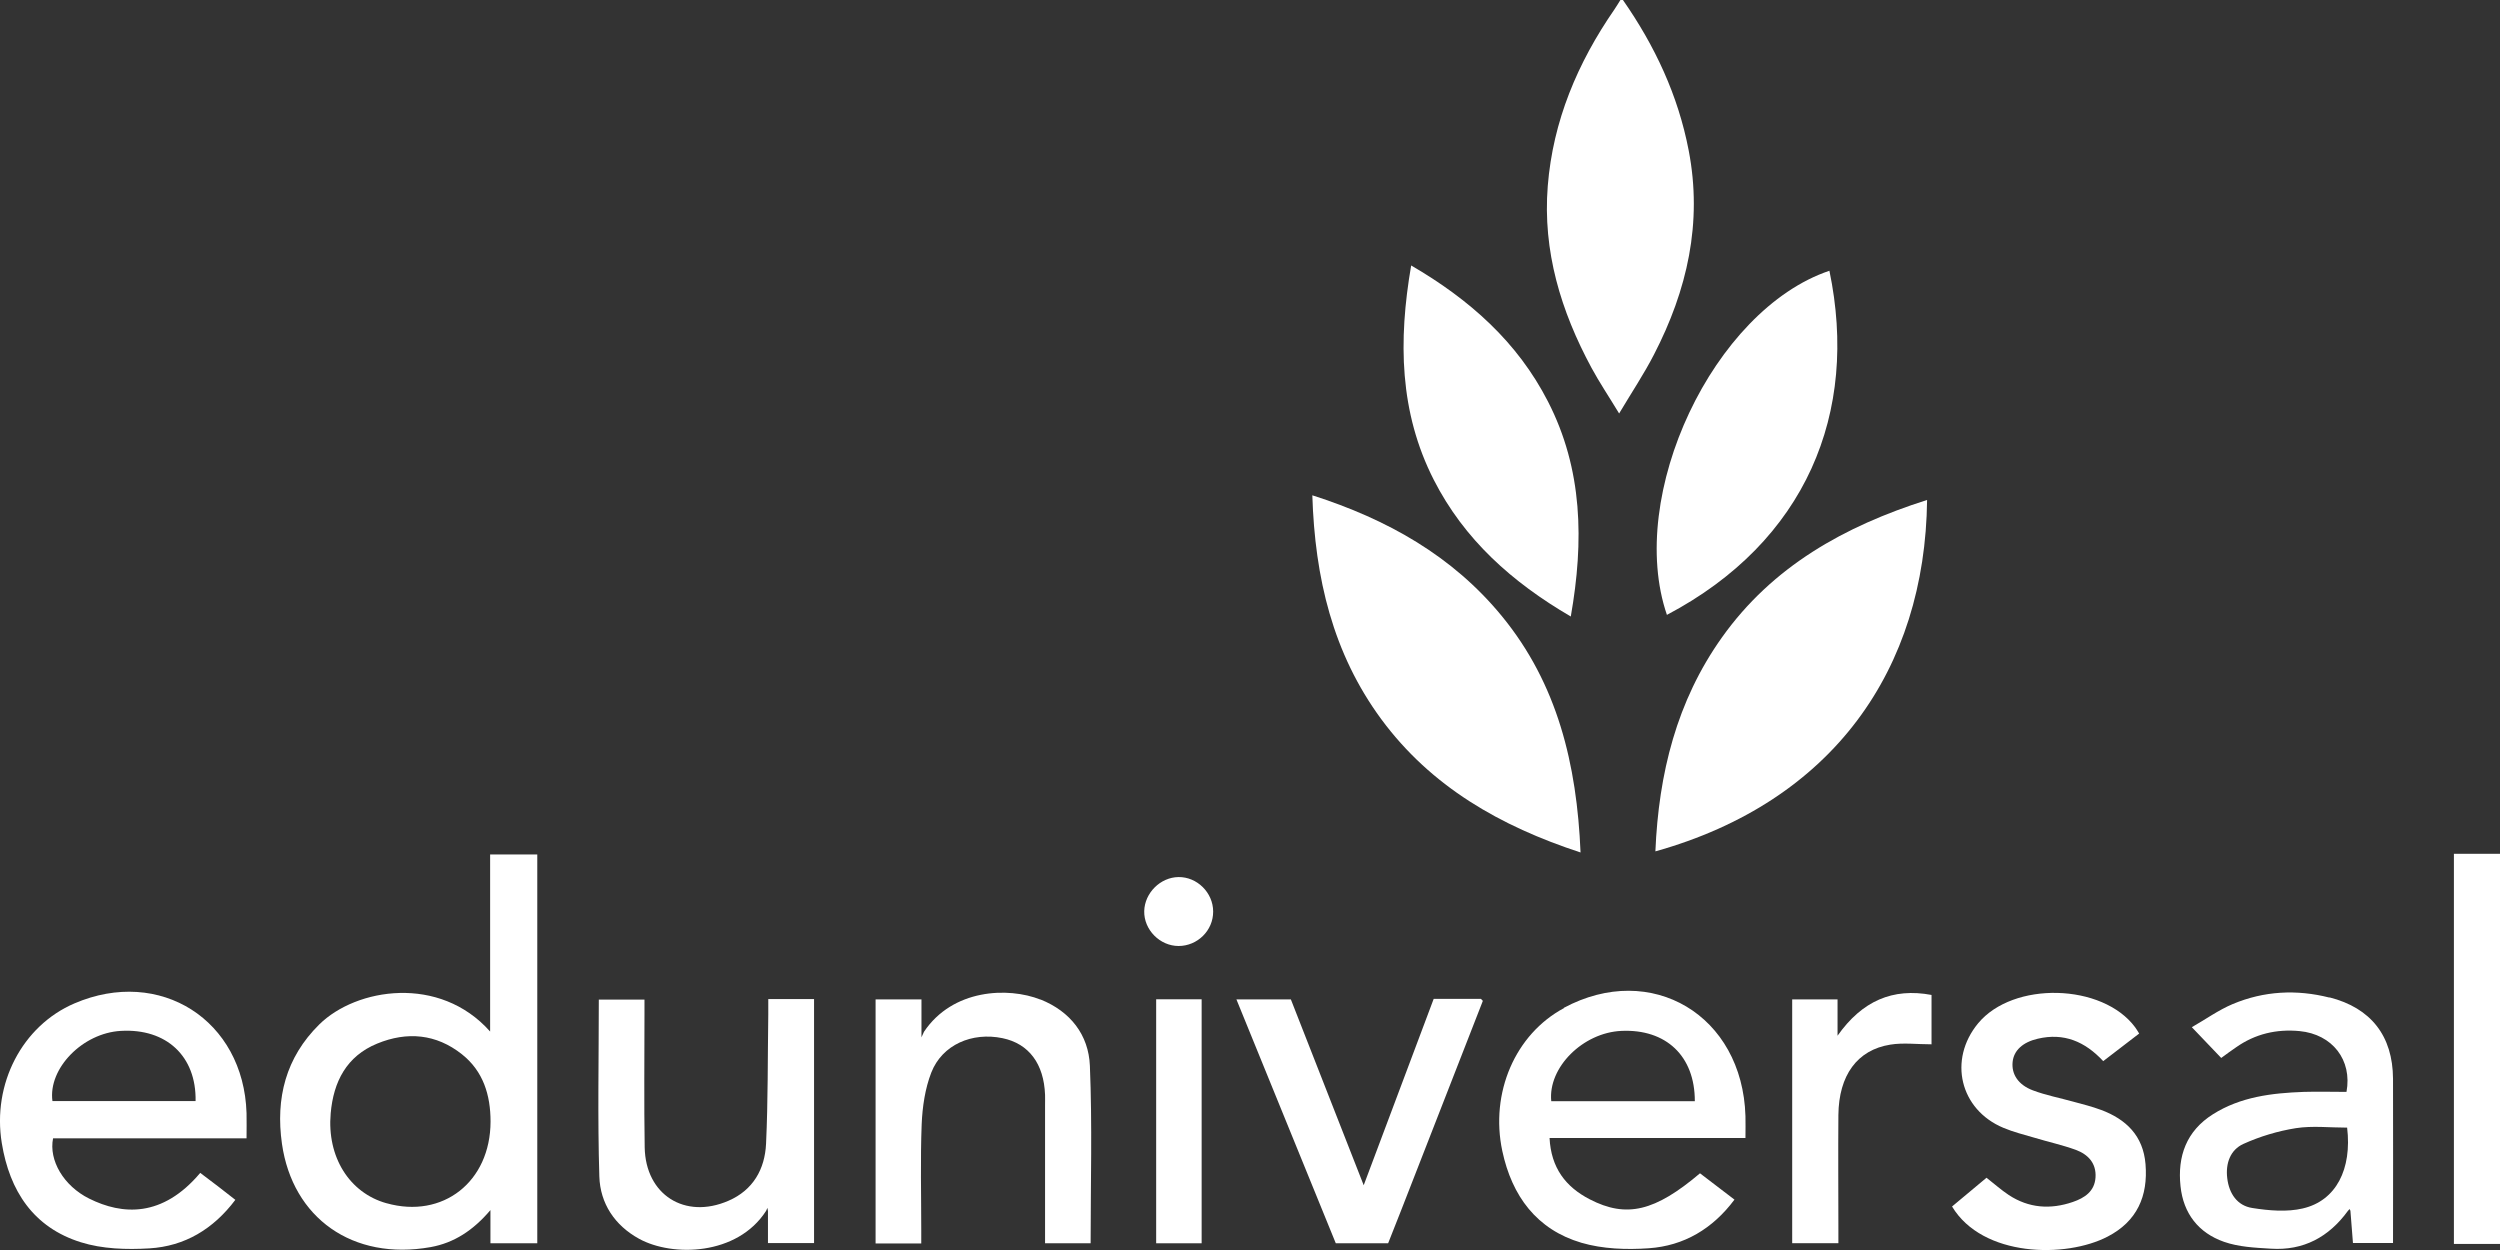
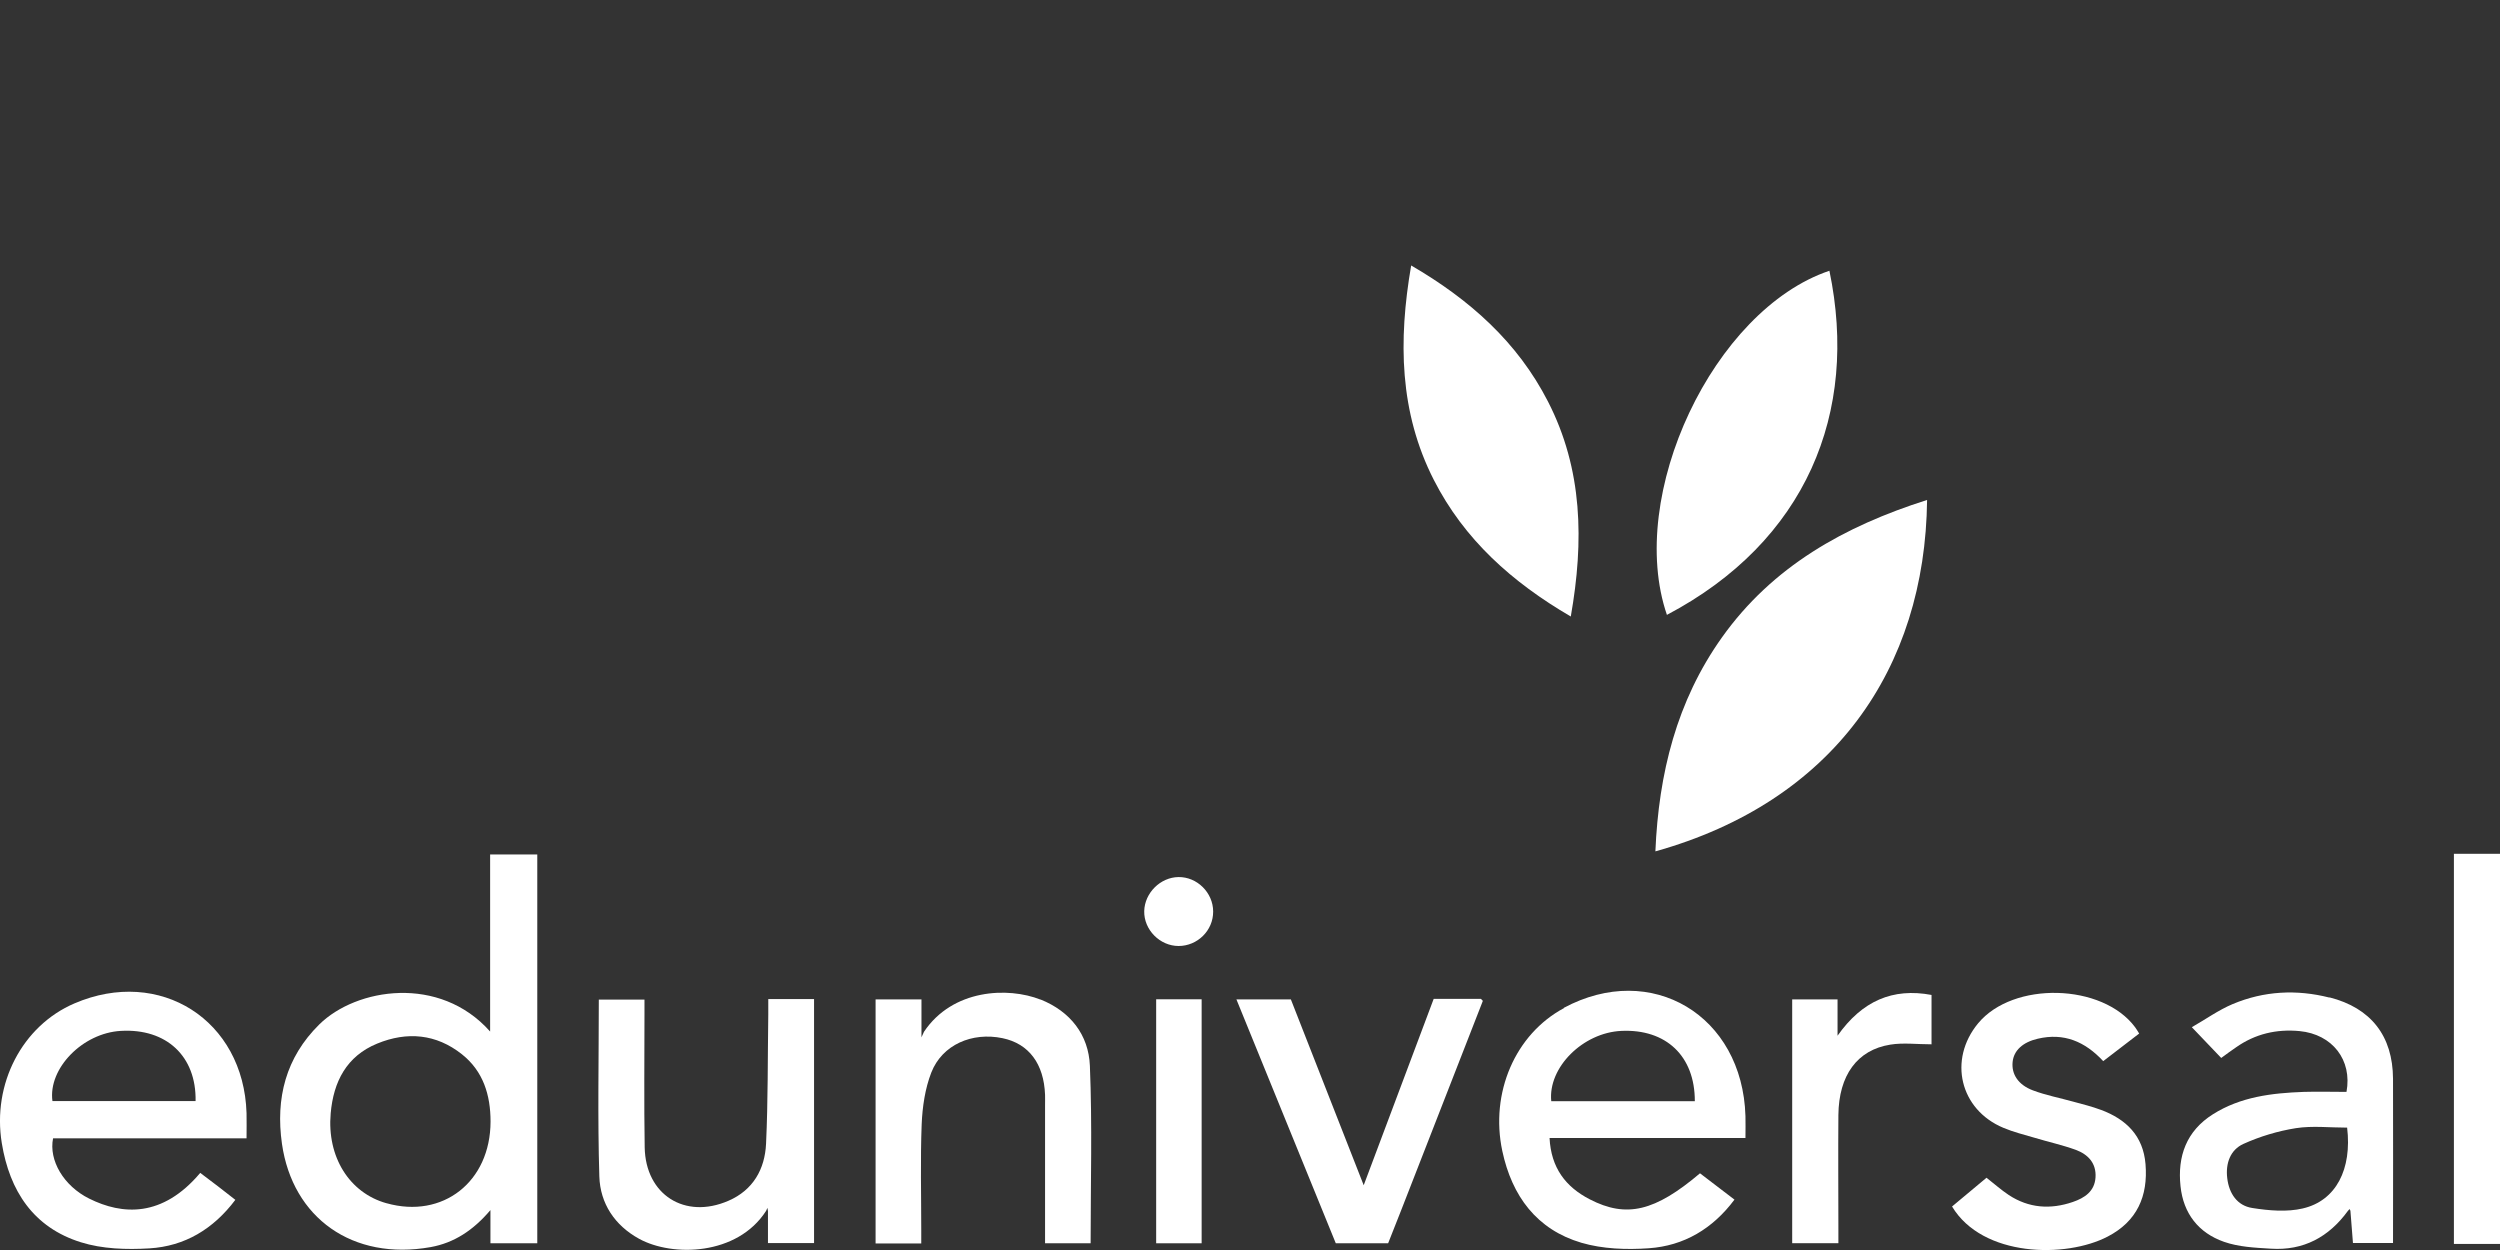
<svg xmlns="http://www.w3.org/2000/svg" id="Livello_1" version="1.1" viewBox="0 0 236.47 118.24">
  <rect x="0" y="0" width="236.47" height="118.24" fill="#333333" stroke="none" />
  <defs>
    <style>
      .st0 {
        fill: #fff;
      }
    </style>
  </defs>
-   <path class="st0" d="M153.15,39.11c1.21-2.03,2.36-3.75,3.3-5.58,3.14-6.08,4.6-12.46,3.28-19.3-1-5.21-3.2-9.9-6.22-14.23h-.24c-.19.3-.37.61-.57.9-3.48,5.04-5.81,10.54-6.3,16.69-.49,6.16,1.24,11.83,4.13,17.19.75,1.39,1.64,2.71,2.62,4.33h0Z" />
  <path class="st0" d="M232.11,80.76v36.9h4.36v-36.9s-4.36,0-4.36,0Z" />
-   <path class="st0" d="M149.5,80.62c-.35-8.32-2.18-15.93-7.44-22.34-4.66-5.68-10.8-9.15-17.93-11.43.24,7.8,1.94,14.95,6.51,21.16,4.71,6.39,11.25,10.13,18.85,12.62h.01Z" />
  <path class="st0" d="M162.87,60.3c-4.28,6.02-5.98,12.87-6.29,20.23,16.81-4.71,25.52-17.24,25.7-33.24-7.84,2.49-14.63,6.29-19.41,13.01Z" />
  <path class="st0" d="M46.36,97.57c-4.79-5.39-12.66-4.11-16.15-.68-3.19,3.14-4.15,7-3.54,11.3,1,7,6.68,11.09,14.07,9.77,2.21-.4,4.02-1.58,5.65-3.5v3.14h4.43v-36.78h-4.46v16.74h0ZM36.55,113.81c-3.5-.98-5.64-4.38-5.27-8.51.26-2.97,1.49-5.4,4.4-6.59,2.82-1.16,5.58-.92,8.01,1.01,2.02,1.6,2.71,3.86,2.71,6.37-.01,5.69-4.51,9.22-9.84,7.72h0Z" />
  <path class="st0" d="M157.67,58.16c13.16-6.94,18.17-19.12,15.37-32.55-10.97,3.7-19.24,21.23-15.37,32.55Z" />
  <path class="st0" d="M148.58,58.3c1.25-7.12,1.13-13.91-2.16-20.32-2.88-5.62-7.39-9.64-12.94-12.87-1.23,7.13-1.11,13.9,2.14,20.28,2.87,5.63,7.38,9.67,12.95,12.92h.01Z" />
  <path class="st0" d="M23.32,107.67c0-.88.02-1.63,0-2.38-.27-8.81-8.19-13.85-16.28-10.38-4.94,2.12-7.79,7.61-6.87,13.22.74,4.53,3,7.97,7.47,9.37,2.03.64,4.33.71,6.49.58,3.33-.2,6.04-1.81,8.13-4.59-.57-.45-1.1-.86-1.63-1.27-.56-.43-1.13-.86-1.69-1.28-3.58,4.25-7.38,3.99-10.51,2.43-2.41-1.2-3.83-3.62-3.41-5.7h18.3ZM11.43,97.51c4.29-.25,7.15,2.38,7.07,6.64H4.96c-.42-3.09,2.86-6.44,6.47-6.64Z" />
  <path class="st0" d="M147.94,95.35c-4.62,2.47-7.01,8.02-5.84,13.52.91,4.26,3.25,7.43,7.48,8.68,2.01.59,4.27.67,6.38.52,3.32-.23,6.04-1.84,8.1-4.6-1.13-.86-2.2-1.68-3.26-2.49-4.25,3.6-6.95,4.26-10.43,2.46-2.27-1.17-3.66-2.97-3.8-5.8h18.53c0-.8.02-1.43,0-2.07-.28-9.54-8.9-14.68-17.18-10.24l.02.02h0ZM146.73,104.16c-.32-3.19,3-6.49,6.64-6.65,4.22-.19,6.95,2.38,6.94,6.65h-13.58Z" />
  <path class="st0" d="M220.34,94.36c-3.11-.79-6.19-.63-9.15.61-1.35.57-2.57,1.45-3.87,2.19,1.06,1.11,1.91,1.99,2.78,2.91.51-.37.95-.7,1.41-1.01,1.81-1.27,3.83-1.74,6.01-1.53,3.09.3,4.99,2.73,4.43,5.75-1.34,0-2.69-.04-4.04,0-3.01.11-5.98.46-8.6,2.12-2.5,1.58-3.36,3.96-3.06,6.8.27,2.59,1.71,4.42,4.11,5.26,1.39.49,2.95.56,4.44.65,3.08.2,5.48-1.1,7.28-3.57.05-.06.11-.12.16-.18.03.05.06.11.08.16h0c.08,1.02.16,2.04.24,3.05h3.79c0-5.23.02-10.38,0-15.53-.02-4.06-2.09-6.7-6.01-7.7v.02h0ZM217.84,114.3c-1.52.36-3.24.21-4.81-.04-1.41-.22-2.19-1.36-2.36-2.82-.17-1.4.29-2.68,1.53-3.24,1.57-.71,3.27-1.22,4.97-1.49,1.55-.24,3.18-.05,4.84-.05.47,3.92-1.04,6.91-4.18,7.64h0Z" />
  <path class="st0" d="M222.33,114.53h0c.08,1.02.16,2.04.24,3.05-.08-1.01-.16-2.03-.24-3.05h0Z" />
  <path class="st0" d="M72.67,95.97c-.06,4.07-.02,8.15-.21,12.21-.11,2.4-1.22,4.39-3.56,5.4-4.12,1.79-7.84-.57-7.92-5.05-.07-4.23-.02-8.47-.02-12.7v-1.28h-4.32c0,5.65-.12,11.19.05,16.73.08,2.55,1.45,4.63,3.77,5.9,3.14,1.72,9.27,1.6,12-2.64.03-.06.06-.12.13-.29.03.16.04.24.05.31v3.02h4.36v-23.08h-4.33s0,1.47,0,1.47Z" />
  <path class="st0" d="M98.42,94.55c-3.08-1.22-8.31-1-11.02,3.04-.05.1-.09.2-.24.53v-3.59h-4.34v23.09h4.32v-1.23c0-3.35-.09-6.71.04-10.06.07-1.64.32-3.36.91-4.88,1.03-2.63,3.85-3.85,6.74-3.25,2.49.52,3.91,2.42,4.02,5.36.01.32,0,.64,0,.96v13.08h4.31c0-5.64.16-11.22-.07-16.79-.12-2.92-1.84-5.14-4.67-6.27h0Z" />
  <path class="st0" d="M198.72,104.98c-.85-.32-1.75-.54-2.63-.78-1.26-.35-2.57-.6-3.79-1.06-1.42-.53-2.05-1.55-1.93-2.7.11-1.07.95-1.86,2.38-2.19,2.47-.58,4.46.26,6.19,2.12,1.19-.91,2.29-1.75,3.4-2.61-.17-.26-.26-.44-.38-.59-3.09-4.17-11.55-4.38-14.86-.37-2.84,3.44-1.72,8.16,2.4,9.88.95.4,1.96.65,2.95.94,1.29.39,2.62.68,3.89,1.14,1.16.43,1.96,1.26,1.87,2.62-.09,1.31-1.03,1.93-2.14,2.31-2.12.73-4.17.59-6.07-.66-.72-.48-1.37-1.06-2.1-1.63-1.11.92-2.19,1.83-3.26,2.72,2.88,4.8,10.77,4.91,14.73,2.84,2.77-1.44,3.82-3.82,3.57-6.85-.22-2.68-1.83-4.24-4.21-5.13h0Z" />
  <path class="st0" d="M137.86,94.48h-2.25c-2.19,5.83-4.37,11.63-6.62,17.63-2.37-6.05-4.65-11.85-6.89-17.58h-5.15c3.18,7.8,6.31,15.48,9.4,23.07h4.95c.43-1.08.84-2.11,1.24-3.14,2.57-6.59,5.14-13.19,7.72-19.79-.06-.06-.12-.12-.18-.19h-2.22Z" />
  <path class="st0" d="M173.81,97.98v-3.45h-4.29v23.06h4.37v-1.24c0-3.63-.03-7.26,0-10.89.04-3.75,1.78-6.15,4.91-6.65,1.23-.2,2.53-.03,3.9-.03v-4.67c-3.67-.69-6.57.56-8.9,3.87h0Z" />
  <path class="st0" d="M109.36,117.6h4.3v-23.08h-4.3v23.08Z" />
  <path class="st0" d="M111.47,82.96c-1.71.02-3.2,1.5-3.24,3.22-.04,1.76,1.48,3.3,3.25,3.3s3.28-1.45,3.27-3.26c0-1.78-1.52-3.29-3.29-3.26h0Z" />
</svg>